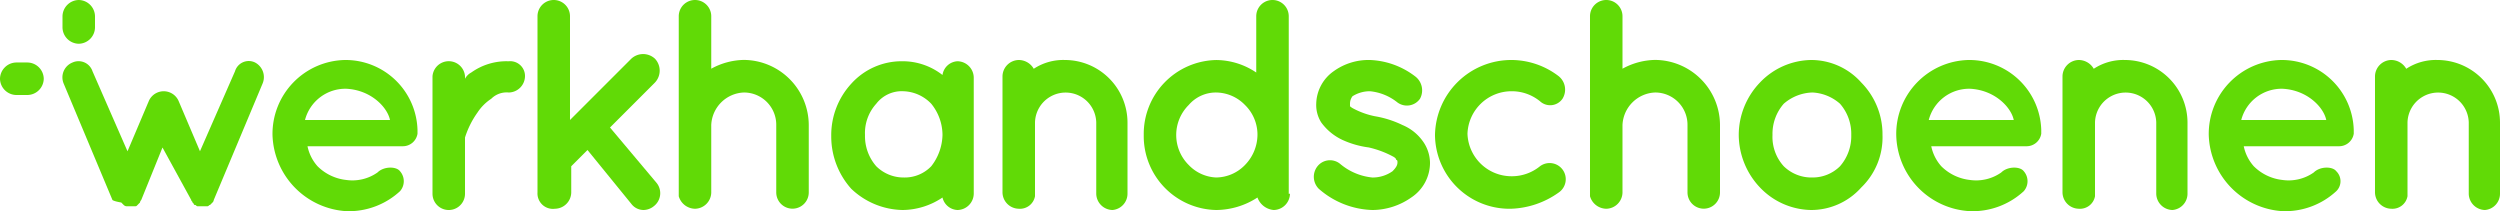
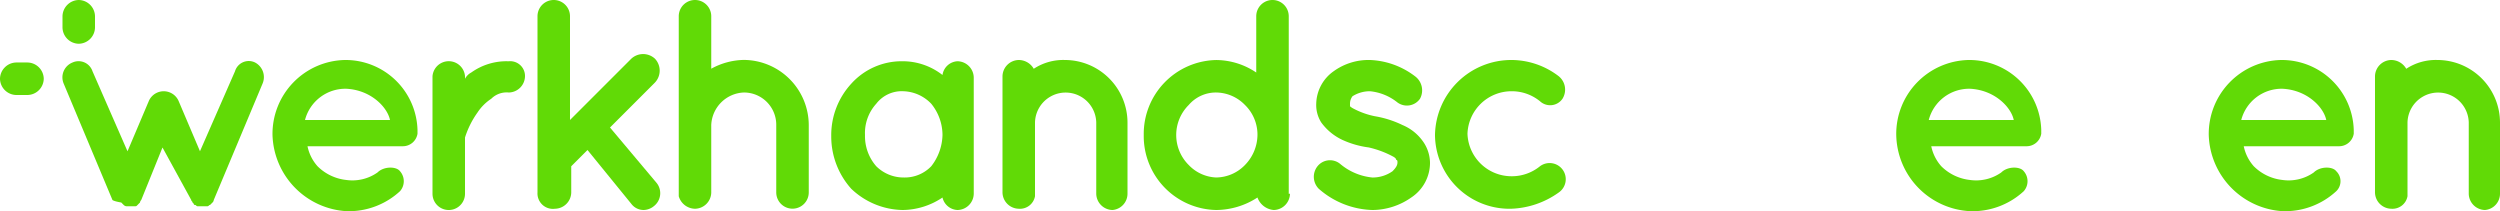
<svg xmlns="http://www.w3.org/2000/svg" width="312.891" height="26.439" viewBox="0 0 312.891 26.439">
  <defs>
    <style>.a{fill:#61da06;}.b,.c{fill:#61da06;}.c{fill-rule:evenodd;}</style>
  </defs>
  <path class="a" d="M30.04,7.725l-6.1,14.549a.485.485,0,0,1-.156.313h0l-.156.156h0l-.156.156h0c-.156,0-.156.156-.313.156H21.905c-.156,0-.156-.156-.313-.156h0a.153.153,0,0,1-.156-.156h0l-.156-.156h0c0-.156-.156-.156-.156-.313l-3.6-6.571-2.66,6.571a.546.546,0,0,0-.156.313h0l-.156.156h0L14.4,22.9c-.156.156-.156.156-.313.156h-1.1a.546.546,0,0,1-.313-.156h0l-.156-.156h0l-.156-.156h0c-.939-.156-1.1-.313-1.1-.313L5.165,7.725a2,2,0,0,1,1.1-2.66,1.836,1.836,0,0,1,2.5,1.1l4.38,10.013L15.8,9.915a2.034,2.034,0,0,1,3.755,0l2.66,6.258L26.6,6.161a1.793,1.793,0,0,1,2.5-1.1A2.065,2.065,0,0,1,30.04,7.725Z" transform="translate(2.813 2.757)" />
  <path class="a" d="M21.8,14.187A9.251,9.251,0,0,1,30.874,4.8a9.009,9.009,0,0,1,9.074,8.761v.469a1.858,1.858,0,0,1-1.877,1.564H26.18a5.421,5.421,0,0,0,1.252,2.5,6.008,6.008,0,0,0,3.6,1.721,5.457,5.457,0,0,0,3.911-.939c.782-.782,2.347-.782,2.816-.156a1.892,1.892,0,0,1,0,2.5,9.459,9.459,0,0,1-6.727,2.5A9.85,9.85,0,0,1,21.8,14.187Zm4.068-1.877H36.506c-.313-1.564-2.347-3.755-5.476-3.911A5.223,5.223,0,0,0,25.868,12.309Z" transform="translate(12.305 2.709)" />
  <path class="a" d="M46.177,6.785a2.071,2.071,0,0,1-2.034,2.034,2.724,2.724,0,0,0-2.19.782,6,6,0,0,0-1.721,1.721,11.143,11.143,0,0,0-1.564,3.129v7.04a2.034,2.034,0,1,1-4.068,0V6.785a2.04,2.04,0,0,1,4.068,0V7.1a1.885,1.885,0,0,1,.782-.782,7.6,7.6,0,0,1,4.693-1.408A1.848,1.848,0,0,1,46.177,6.785Z" transform="translate(19.53 2.759)" />
  <path class="a" d="M43,24.093V2.034a2.034,2.034,0,0,1,4.068,0V15.019l7.666-7.666a2.176,2.176,0,0,1,2.972,0,2.176,2.176,0,0,1,0,2.972l-5.632,5.632,5.788,6.884a2.047,2.047,0,0,1-.313,2.972,2.08,2.08,0,0,1-1.252.469,1.925,1.925,0,0,1-1.564-.782l-5.476-6.727-2.034,2.034v3.285a2.071,2.071,0,0,1-2.034,2.034A1.934,1.934,0,0,1,43,24.093Z" transform="translate(24.271)" />
  <path class="b" d="M58.368,24.093a2.071,2.071,0,0,1-2.034,2.034A2.16,2.16,0,0,1,54.3,24.562V2.034a2.034,2.034,0,0,1,4.068,0V8.6a8.75,8.75,0,0,1,4.068-1.1,8.179,8.179,0,0,1,8.135,8.135v8.448a2.034,2.034,0,1,1-4.068,0V15.645a4.039,4.039,0,0,0-4.068-4.068,4.252,4.252,0,0,0-4.068,4.068Z" transform="translate(30.65)" />
  <path class="b" d="M84.335,14.13v7.353A2.071,2.071,0,0,1,82.3,23.517a2.012,2.012,0,0,1-1.877-1.564,9.041,9.041,0,0,1-5.006,1.564A9.537,9.537,0,0,1,69,20.857a9.792,9.792,0,0,1-2.5-6.571A9.5,9.5,0,0,1,69,7.716,8.484,8.484,0,0,1,75.417,4.9a8.083,8.083,0,0,1,5.006,1.721A2,2,0,0,1,82.3,4.9a2.071,2.071,0,0,1,2.034,2.034Zm-3.911,0a6.234,6.234,0,0,0-1.408-3.911,5.025,5.025,0,0,0-3.442-1.564,4.027,4.027,0,0,0-3.442,1.564,5.453,5.453,0,0,0-1.408,3.911,5.72,5.72,0,0,0,1.408,3.911,4.853,4.853,0,0,0,3.442,1.408,4.6,4.6,0,0,0,3.442-1.408A6.6,6.6,0,0,0,80.424,14.13Z" transform="translate(37.536 2.766)" />
  <path class="b" d="M95.845,12.622V21.54a2.048,2.048,0,0,1-1.877,2.034,2.071,2.071,0,0,1-2.034-2.034V12.622a3.834,3.834,0,0,0-7.666,0v9.23a1.911,1.911,0,0,1-2.034,1.564A2.071,2.071,0,0,1,80.2,21.383V6.834A2.071,2.071,0,0,1,82.234,4.8a2.17,2.17,0,0,1,1.877,1.1,6.72,6.72,0,0,1,3.911-1.1A7.845,7.845,0,0,1,95.845,12.622Z" transform="translate(45.269 2.709)" />
  <path class="b" d="M109.8,24.249a2.071,2.071,0,0,1-2.034,2.034,2.379,2.379,0,0,1-2.034-1.564,9.566,9.566,0,0,1-5.163,1.564A9.251,9.251,0,0,1,91.5,16.9a9.251,9.251,0,0,1,9.074-9.387,9.041,9.041,0,0,1,5.006,1.564V2.034a2.034,2.034,0,0,1,4.068,0V16.9h0v7.353Zm-9.23-12.672a4.483,4.483,0,0,0-3.442,1.564,5.288,5.288,0,0,0,0,7.509,5.025,5.025,0,0,0,3.442,1.564,5.093,5.093,0,0,0,3.6-1.564,5.463,5.463,0,0,0,1.564-3.755,5.182,5.182,0,0,0-1.564-3.755A5.093,5.093,0,0,0,100.574,11.577Z" transform="translate(51.647)" />
  <path class="b" d="M105.563,18.1a2,2,0,0,1,2.816-.313,7.365,7.365,0,0,0,4.068,1.721,4.328,4.328,0,0,0,2.5-.782c.469-.469.626-.782.626-1.1,0-.156,0-.313-.156-.313q0-.235-.469-.469a12.05,12.05,0,0,0-2.972-1.1h0a11.38,11.38,0,0,1-3.285-.939,6.878,6.878,0,0,1-2.66-2.19,4.074,4.074,0,0,1-.626-2.347,5.105,5.105,0,0,1,2.19-4.068A7.453,7.453,0,0,1,112.134,4.8a9.908,9.908,0,0,1,5.632,2.034,2.194,2.194,0,0,1,.626,2.816,2,2,0,0,1-2.816.469,6.481,6.481,0,0,0-3.442-1.408,4.049,4.049,0,0,0-2.19.626,1.545,1.545,0,0,0-.313.939v.313a1.936,1.936,0,0,0,.469.313,9.846,9.846,0,0,0,2.66.939h0a12.646,12.646,0,0,1,3.442,1.1,5.923,5.923,0,0,1,2.66,2.19,4.727,4.727,0,0,1,.782,2.5,5.2,5.2,0,0,1-2.347,4.38,8.534,8.534,0,0,1-4.85,1.564,10.612,10.612,0,0,1-6.727-2.66A2.124,2.124,0,0,1,105.563,18.1Z" transform="translate(59.33 2.709)" />
-   <path class="b" d="M114.8,14.187A9.55,9.55,0,0,1,124.343,4.8a9.745,9.745,0,0,1,5.945,2.034,2.156,2.156,0,0,1,.469,2.816,1.873,1.873,0,0,1-2.816.313,5.578,5.578,0,0,0-3.6-1.252,5.514,5.514,0,0,0-5.476,5.319,5.514,5.514,0,0,0,5.476,5.319,5.578,5.578,0,0,0,3.6-1.252,2.019,2.019,0,1,1,2.347,3.285,10.848,10.848,0,0,1-5.945,2.034A9.316,9.316,0,0,1,114.8,14.187Z" transform="translate(64.799 2.709)" />
-   <path class="b" d="M131.268,24.093a2.071,2.071,0,0,1-2.034,2.034,2.16,2.16,0,0,1-2.034-1.564V2.034a2.034,2.034,0,0,1,4.068,0V8.6a8.751,8.751,0,0,1,4.068-1.1,8.179,8.179,0,0,1,8.135,8.135v8.448a2.034,2.034,0,0,1-4.068,0V15.645a4.039,4.039,0,0,0-4.068-4.068,4.252,4.252,0,0,0-4.068,4.068v8.448Z" transform="translate(71.798)" />
-   <path class="b" d="M141.76,20.757a9.623,9.623,0,0,1-2.66-6.571,9.5,9.5,0,0,1,2.66-6.571A9.008,9.008,0,0,1,148.174,4.8a8.4,8.4,0,0,1,6.258,2.816,9.222,9.222,0,0,1,2.66,6.571,8.714,8.714,0,0,1-2.66,6.571,8.4,8.4,0,0,1-6.258,2.816A9.008,9.008,0,0,1,141.76,20.757Zm1.564-6.571a5.453,5.453,0,0,0,1.408,3.911,4.956,4.956,0,0,0,3.6,1.408,4.853,4.853,0,0,0,3.442-1.408,5.72,5.72,0,0,0,1.408-3.911,5.72,5.72,0,0,0-1.408-3.911,5.629,5.629,0,0,0-3.442-1.408,5.7,5.7,0,0,0-3.6,1.408A5.72,5.72,0,0,0,143.324,14.187Z" transform="translate(78.515 2.709)" />
+   <path class="b" d="M114.8,14.187A9.55,9.55,0,0,1,124.343,4.8a9.745,9.745,0,0,1,5.945,2.034,2.156,2.156,0,0,1,.469,2.816,1.873,1.873,0,0,1-2.816.313,5.578,5.578,0,0,0-3.6-1.252,5.514,5.514,0,0,0-5.476,5.319,5.514,5.514,0,0,0,5.476,5.319,5.578,5.578,0,0,0,3.6-1.252,2.019,2.019,0,1,1,2.347,3.285,10.848,10.848,0,0,1-5.945,2.034A9.316,9.316,0,0,1,114.8,14.187" transform="translate(64.799 2.709)" />
  <path class="b" d="M151.7,14.187A9.251,9.251,0,0,1,160.774,4.8a9.009,9.009,0,0,1,9.074,8.761v.469a1.858,1.858,0,0,1-1.877,1.564H156.08a5.421,5.421,0,0,0,1.252,2.5,6.008,6.008,0,0,0,3.6,1.721,5.457,5.457,0,0,0,3.911-.939c.782-.782,2.347-.782,2.816-.156a1.892,1.892,0,0,1,0,2.5,9.459,9.459,0,0,1-6.727,2.5A9.732,9.732,0,0,1,151.7,14.187Zm4.068-1.877h10.638c-.313-1.564-2.347-3.755-5.476-3.911A5.223,5.223,0,0,0,155.768,12.309Z" transform="translate(85.628 2.709)" />
-   <path class="b" d="M180.645,12.622V21.54a2.048,2.048,0,0,1-1.877,2.034,2.071,2.071,0,0,1-2.034-2.034V12.622a3.834,3.834,0,0,0-7.666,0v9.23a1.911,1.911,0,0,1-2.034,1.564A2.071,2.071,0,0,1,165,21.383V6.834A2.071,2.071,0,0,1,167.034,4.8a2.17,2.17,0,0,1,1.877,1.1,6.72,6.72,0,0,1,3.911-1.1A7.845,7.845,0,0,1,180.645,12.622Z" transform="translate(93.135 2.709)" />
  <path class="b" d="M176.7,14.187A9.251,9.251,0,0,1,185.774,4.8a9.009,9.009,0,0,1,9.074,8.761v.469a1.858,1.858,0,0,1-1.877,1.564H181.08a5.421,5.421,0,0,0,1.252,2.5,6.008,6.008,0,0,0,3.6,1.721,5.457,5.457,0,0,0,3.911-.939c.782-.782,2.347-.782,2.816-.156a1.738,1.738,0,0,1,0,2.5,9.459,9.459,0,0,1-6.727,2.5A9.85,9.85,0,0,1,176.7,14.187Zm4.068-1.877h10.638c-.313-1.564-2.347-3.755-5.476-3.911A5.223,5.223,0,0,0,180.768,12.309Z" transform="translate(99.739 2.709)" />
  <path class="b" d="M205.645,12.622V21.54a2.048,2.048,0,0,1-1.877,2.034,2.071,2.071,0,0,1-2.034-2.034V12.622a3.834,3.834,0,0,0-7.666,0v9.23a1.911,1.911,0,0,1-2.034,1.564A2.071,2.071,0,0,1,190,21.383V6.834A2.071,2.071,0,0,1,192.034,4.8a2.17,2.17,0,0,1,1.877,1.1,6.72,6.72,0,0,1,3.911-1.1A7.845,7.845,0,0,1,205.645,12.622Z" transform="translate(107.246 2.709)" />
  <path class="c" d="M7.034,5.476h0A2.071,2.071,0,0,1,5,3.442V2.034A2.071,2.071,0,0,1,7.034,0h0A2.071,2.071,0,0,1,9.068,2.034V3.442A2.071,2.071,0,0,1,7.034,5.476Z" transform="translate(2.822)" />
  <path class="c" d="M5.476,7.034h0A2.071,2.071,0,0,1,3.442,9.068H2.034A2.071,2.071,0,0,1,0,7.034H0A2.071,2.071,0,0,1,2.034,5H3.442A2.071,2.071,0,0,1,5.476,7.034Z" transform="translate(0 2.822)" />
</svg>